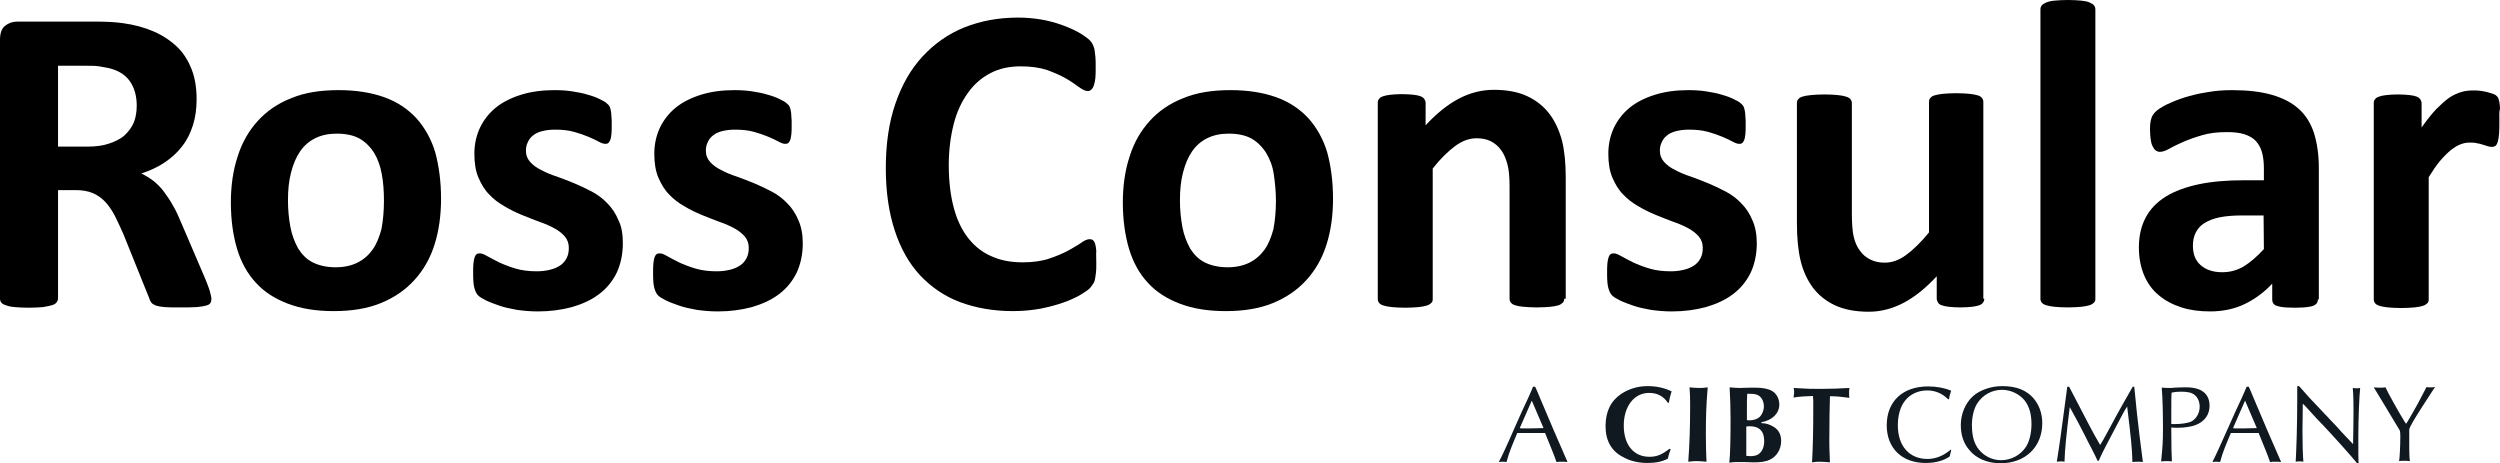
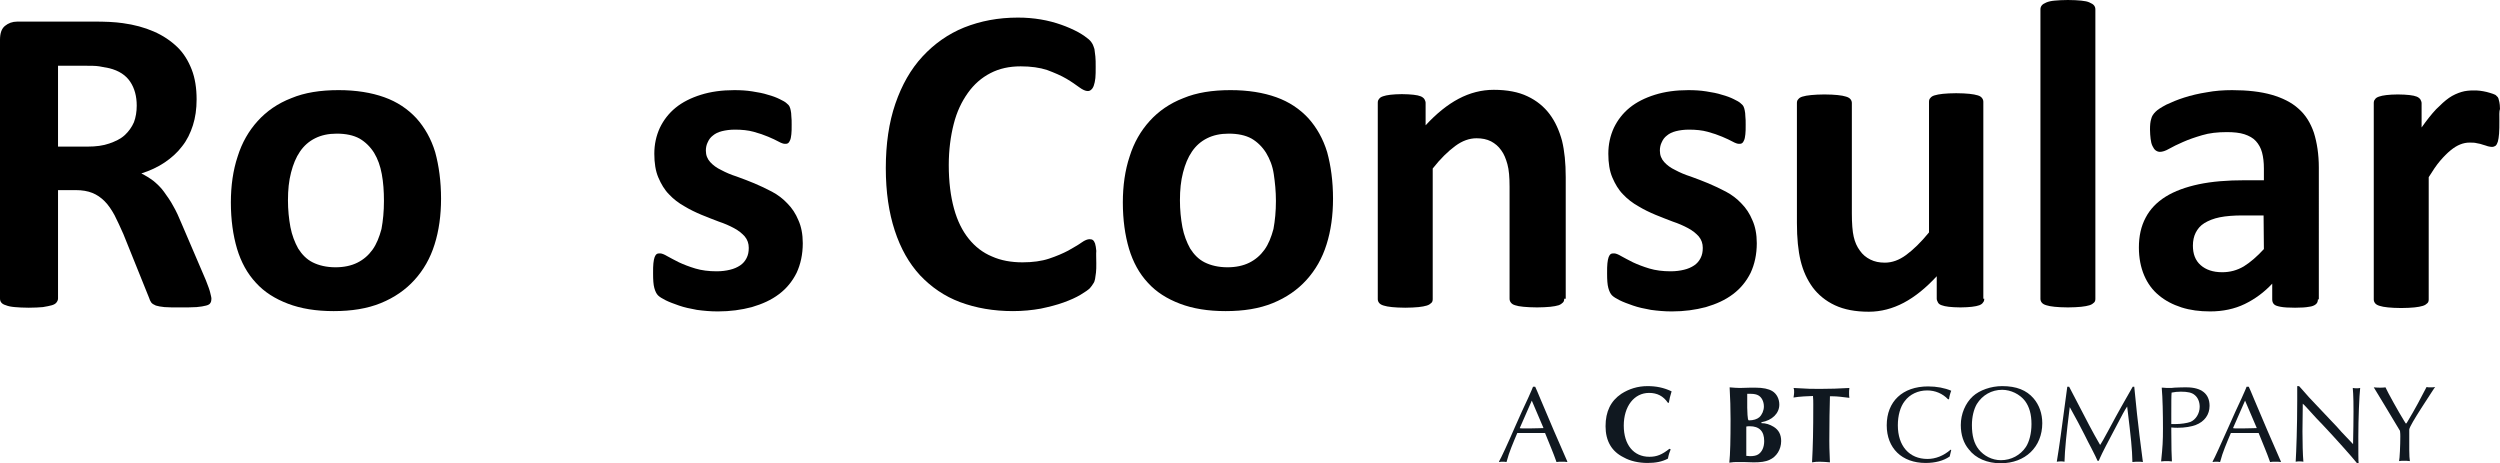
<svg xmlns="http://www.w3.org/2000/svg" version="1.1" id="Layer_1" x="0px" y="0px" viewBox="0 0 810 150.1" style="enable-background:new 0 0 810 150.1;" xml:space="preserve">
  <style type="text/css">
	.st0{fill:#101820;}
</style>
  <g>
    <g>
      <g>
        <g>
          <g>
            <g>
              <path class="st0" d="M491,138l2.1-4.7l2-4.3c1.1-2.5,1.4-3.1,1.6-3.7h0.7c0.4,0.9,0.7,1.5,1.8,4.2c2.8,6.7,5.7,13.4,8.6,20        v0.2c-0.6-0.1-0.9-0.1-1.7-0.1c-0.9,0-1.2,0-1.8,0.1l-0.1-0.3c-0.9-2.6-2.2-5.6-3.6-9.1h-0.7H496h-4.4        c-1.3,3.1-2.7,6.3-3.4,9.1l-0.1,0.3c-0.5-0.1-0.8-0.1-1.2-0.1s-0.7,0-1.2,0.1v-0.2C486.4,148.3,488.4,144,491,138z         M493.7,138.8c1.7,0,1.7,0,2.2,0c1.4,0,3.8-0.1,4.2-0.1l-3.8-8.9l-3.9,8.9C492.6,138.8,492.6,138.8,493.7,138.8z" />
              <path class="st0" d="M520.2,138.1c0-4.8,1.7-8.2,5.1-10.5c2.5-1.6,5.3-2.5,8.5-2.5c2.8,0,5.3,0.5,7.8,1.7        c-0.5,1.7-0.7,2.4-0.9,3.7h-0.3c-1.5-2.2-3.5-3.2-6.1-3.2c-4.8,0-8.2,4.3-8.2,10.6c0,6.2,3.2,10.1,8.3,10.1        c2.4,0,4.1-0.7,6.5-2.6l0.4,0.2c-0.4,1-0.6,1.5-0.9,3c-1.9,1-4,1.4-6.6,1.4c-2.8,0-5.6-0.6-7.7-1.8        C522.2,146.3,520.2,142.9,520.2,138.1z" />
-               <path class="st0" d="M547.6,131.6c0-2.5,0-3.8-0.2-6.1c1.3,0.1,2,0.2,3,0.2s1.7,0,2.9-0.2c-0.5,6-0.6,9.5-0.6,15.6        c0,3.3,0.1,5.7,0.2,8.5c-1.4-0.1-2.1-0.2-3-0.2s-1.5,0-2.9,0.2C547.4,144,547.6,138.9,547.6,131.6z" />
-               <path class="st0" d="M560.7,135.8c0-3.7-0.1-6.4-0.3-10.3c1.5,0.1,2.1,0.2,3.3,0.2c0.9,0,0.9,0,3.5-0.1c0.5,0,1,0,1.5,0        c2.6,0,4.3,0.4,5.5,1.1c1.5,0.9,2.3,2.6,2.3,4.4c0,2.8-2.3,5.1-5.8,5.7v0.3c1.4,0,2.7,0.4,4,1.2c1.6,1,2.4,2.5,2.4,4.6        c0,2.7-1.5,5.1-3.8,6.1c-1.3,0.6-2.9,0.8-5.1,0.8c-0.7,0-0.7,0-3.3-0.1c-0.5,0-1.1,0-1.7,0c-1.1,0-1.7,0-2.9,0.2        C560.6,147.1,560.7,142.3,560.7,135.8z M567,147.8c1.2,0,2.1-0.2,2.7-0.6c1.2-0.8,1.9-2.3,1.9-4.3c0-3.2-1.6-4.8-4.7-4.8        c-0.4,0-0.6,0-1.1,0.1v1.2v3.8v3.7v0.8C566.4,147.7,566.7,147.8,567,147.8z M566.7,136.2c1.4,0,2.6-0.4,3.3-1        c0.9-0.8,1.5-2.2,1.5-3.5c0-1.6-0.7-3-1.8-3.6c-0.5-0.3-1.4-0.5-2.3-0.5c-0.3,0-0.4,0-1.3,0c-0.1,1.4-0.1,2.6-0.1,4v3.6v0.9        C566.2,136.1,566.4,136.2,566.7,136.2z" />
+               <path class="st0" d="M560.7,135.8c0-3.7-0.1-6.4-0.3-10.3c1.5,0.1,2.1,0.2,3.3,0.2c0.9,0,0.9,0,3.5-0.1c0.5,0,1,0,1.5,0        c2.6,0,4.3,0.4,5.5,1.1c1.5,0.9,2.3,2.6,2.3,4.4c0,2.8-2.3,5.1-5.8,5.7v0.3c1.4,0,2.7,0.4,4,1.2c1.6,1,2.4,2.5,2.4,4.6        c0,2.7-1.5,5.1-3.8,6.1c-1.3,0.6-2.9,0.8-5.1,0.8c-0.7,0-0.7,0-3.3-0.1c-0.5,0-1.1,0-1.7,0c-1.1,0-1.7,0-2.9,0.2        C560.6,147.1,560.7,142.3,560.7,135.8z M567,147.8c1.2,0,2.1-0.2,2.7-0.6c1.2-0.8,1.9-2.3,1.9-4.3c0-3.2-1.6-4.8-4.7-4.8        c-0.4,0-0.6,0-1.1,0.1v1.2v3.8v3.7v0.8C566.4,147.7,566.7,147.8,567,147.8z M566.7,136.2c1.4,0,2.6-0.4,3.3-1        c0.9-0.8,1.5-2.2,1.5-3.5c0-1.6-0.7-3-1.8-3.6c-0.5-0.3-1.4-0.5-2.3-0.5c-0.3,0-0.4,0-1.3,0v3.6v0.9        C566.2,136.1,566.4,136.2,566.7,136.2z" />
              <path class="st0" d="M587.5,131.1c0-1.1,0-1.7-0.1-2.8l0,0c-1,0-4.8,0.2-6.3,0.5c0.1-0.7,0.2-1.2,0.2-1.7c0-0.6,0-0.9-0.2-1.4        c5.1,0.3,5.6,0.3,8.5,0.3c3.7,0,5.9-0.1,9.6-0.3c-0.1,0.7-0.1,1.2-0.1,1.8c0,0.5,0,0.7,0.1,1.4c-2.3-0.3-4.1-0.5-5.4-0.5h-0.9        c-0.1,4-0.2,8.1-0.2,14.4c0,1.5,0,2.3,0.2,7c-1.4-0.1-2-0.2-3.2-0.2c-1,0-1.5,0-2.6,0.2C587.4,144.3,587.5,139.7,587.5,131.1z        " />
              <path class="st0" d="M624.7,125.2c2.8,0,5.4,0.5,7.5,1.4c-0.3,0.7-0.7,2.2-0.7,2.7l-0.3,0.1c-1.8-1.9-4.2-2.9-6.8-2.9        c-2.9,0-5.6,1.2-7.3,3.5c-1.4,1.8-2.2,4.6-2.2,7.8c0,6.7,3.7,10.9,9.6,10.9c2.6,0,5.2-1,7.5-3l0.2,0.1l-0.5,2.1        c-2,1.4-4.7,2.1-7.8,2.1c-7.7,0-12.6-4.8-12.6-12.2C611.3,130.1,616.4,125.2,624.7,125.2z" />
              <path class="st0" d="M635.3,137.7c0-3.6,1.5-7.1,3.9-9.3c2.2-2,5.9-3.3,9.5-3.3c4.6,0,7.9,1.3,10.2,4c1.8,2.1,2.8,4.9,2.8,8        c0,7.7-5.5,13-13.5,13c-4.3,0-8.1-1.6-10.3-4.5C636.2,143.6,635.3,140.9,635.3,137.7z M648.3,149.1c3.3,0,6.3-1.6,8.1-4.3        c1.1-1.7,1.8-4.4,1.8-7.4c0-3.2-0.7-5.6-2.1-7.5c-1.7-2.2-4.6-3.6-7.4-3.6c-3.4,0-6.4,1.7-8.2,4.6c-1,1.7-1.6,4.2-1.6,6.8        c0,3.5,0.7,6,2.2,7.9C642.8,147.7,645.4,149.1,648.3,149.1z" />
              <path class="st0" d="M669.8,125.3h0.6c6.8,13.1,7.3,14.1,10,18.8h0.1c0.4-0.6,1.2-2,2.6-4.6c3.8-7.1,5-9.1,7.9-14.2h0.5        c0.4,3.5,0.7,7.6,1.3,12.3c0.5,4.7,1.1,8.7,1.5,12.1c-0.6-0.1-0.9-0.1-1.5-0.1c-0.7,0-1.1,0-1.9,0.1c-0.1-4.4-0.4-7.3-1.7-18        c-0.9,1.4-1.2,1.9-4.8,8.8c-3.5,6.6-3.7,7.2-4.4,8.8h-0.4c-0.4-0.9-0.8-1.8-2.1-4.3c-0.4-0.7-1.2-2.3-2.2-4.3        c-1.1-2.2-2.7-5.2-4.7-8.8c-1.1,8.8-1.6,13.9-1.7,17.7c-0.5-0.1-0.7-0.1-1.1-0.1c-0.5,0-0.8,0-1.4,0.1        C667.5,142.8,667.5,142.4,669.8,125.3z" />
              <path class="st0" d="M700.8,138.8c0-4.5-0.1-9.9-0.4-13.2h0.3l1.4,0.1c0.3,0,0.6,0,0.9,0c0.4,0,0.9,0,1.5-0.1        c1.6-0.1,3.2-0.1,3.9-0.1c4.9,0,7.5,2.1,7.5,6c0,2.8-1.6,5.1-4.5,6.2c-1.3,0.5-3.5,0.9-5.8,0.9c-0.6,0-1.1,0-2.1-0.1v0.8        c0,5.1,0.1,8.9,0.2,10.2c-0.9-0.1-1.2-0.1-1.7-0.1s-0.9,0-1.8,0.1C700.7,144.6,700.8,143,700.8,138.8z M704.8,137.4        c1.8,0,3.8-0.3,4.9-0.7c1.7-0.7,3-2.7,3-4.9c0-1.6-0.6-3-1.6-3.8c-0.9-0.8-2.3-1.1-4.5-1.1c-1.1,0-2,0.1-3,0.3        c-0.1,1-0.1,3.2-0.1,7.2c0,1.3,0,1.5,0,3C704.1,137.4,704.3,137.4,704.8,137.4z" />
              <path class="st0" d="M722.2,138l2.1-4.7l2-4.3c1.1-2.5,1.4-3.1,1.6-3.7h0.7c0.4,0.9,0.7,1.5,1.8,4.2c2.8,6.7,5.7,13.4,8.6,20        v0.2c-0.6-0.1-0.9-0.1-1.7-0.1c-0.9,0-1.2,0-1.8,0.1l-0.1-0.3c-0.9-2.6-2.2-5.6-3.6-9.1h-0.7h-3.9h-4.4        c-1.3,3.1-2.7,6.3-3.4,9.1l-0.1,0.3c-0.5-0.1-0.8-0.1-1.2-0.1s-0.7,0-1.2,0.1v-0.2C717.6,148.3,719.5,144,722.2,138z         M724.8,138.8c1.7,0,1.7,0,2.2,0c1.4,0,3.8-0.1,4.2-0.1l-3.8-8.9l-3.9,8.9C723.8,138.8,723.8,138.8,724.8,138.8z" />
              <path class="st0" d="M744.3,129.8v-3c0-0.6,0-1.1,0-1.7h0.6c0.5,0.6,0.7,0.7,3.2,3.6l3.4,3.6l3.5,3.7c1.6,1.6,2.8,3,3.6,3.9        c2,2.1,3.1,3.3,3.8,4v-0.4l0.1-5.5c0.1-7.3,0-10-0.2-12.3c0.5,0.1,0.7,0.1,1.3,0.1c0.5,0,0.7,0,1.1-0.1        c-0.3,2.7-0.6,10.1-0.6,15.8c0,5.3,0,7.9,0.1,8.6h-0.5c-1.5-1.9-7.3-8.4-11-12.3c-1.8-1.9-3-3.1-3.3-3.5        c-2-2.2-2.8-3.1-3.3-3.5c0,1.1-0.1,8.3-0.1,9c0,3.3,0.1,7.7,0.3,9.8c-0.5-0.1-0.7-0.1-1.3-0.1c-0.5,0-0.8,0-1.2,0.1        C744,146.5,744.3,138.1,744.3,129.8z" />
              <path class="st0" d="M777.7,141.5c0-0.6,0-1.1-0.1-1.9c-3.8-6.4-6.7-11.1-8.5-14.1c1,0.1,1.5,0.1,2.1,0.1s1,0,1.7-0.1        c0.7,1.6,4.2,7.9,6,10.8l0.5,0.8c0,0.1,0.1,0.1,0.1,0.1h0.1c0.1-0.1,0.2-0.1,0.2-0.2l0.3-0.5c2.4-4,4.3-7.6,6.1-11.1        c0.5,0.1,0.7,0.1,1.3,0.1c0.5,0,0.9,0,1.5-0.1c-0.3,0.3-0.3,0.4-4.6,7c-2.1,3.3-3.6,5.8-3.8,6.7c0,0.7,0,1,0,1.4        c0,0.6,0,1,0,1.8c0,1.9,0,3,0,3.5c0,1.8,0.1,2.9,0.2,3.6c-0.8-0.1-1.1-0.1-2-0.1c-0.6,0-0.9,0-1.5,0.1        C777.5,148.6,777.7,144.3,777.7,141.5z" />
            </g>
          </g>
        </g>
      </g>
    </g>
    <path d="M68.5,96.8c0,0.5-0.1,1-0.3,1.3c-0.2,0.4-0.6,0.7-1.4,0.9s-1.8,0.4-3.1,0.5c-1.4,0.1-3.3,0.1-5.6,0.1c-2,0-3.6,0-4.8-0.1   s-2.1-0.3-2.8-0.5c-0.7-0.3-1.2-0.6-1.5-1s-0.5-0.9-0.7-1.5L40,75.9c-1-2.3-2-4.4-2.9-6.2c-1-1.8-2-3.3-3.2-4.5   c-1.2-1.2-2.5-2.1-4-2.7c-1.5-0.6-3.3-0.9-5.3-0.9h-5.8v35.1c0,0.5-0.2,0.9-0.5,1.3s-0.8,0.7-1.5,0.9c-0.7,0.2-1.7,0.4-2.9,0.6   c-1.2,0.1-2.7,0.2-4.6,0.2c-1.8,0-3.3-0.1-4.5-0.2s-2.2-0.3-2.9-0.6c-0.7-0.2-1.2-0.5-1.5-0.9S0,97.2,0,96.7V12.9   c0-2.1,0.5-3.6,1.6-4.5S4,7,5.6,7h23.9c2.4,0,4.4,0,6,0.1s3,0.2,4.3,0.4c3.7,0.5,7,1.4,10,2.7s5.5,3,7.6,5s3.6,4.5,4.7,7.3   c1.1,2.8,1.6,6.1,1.6,9.7c0,3.1-0.4,5.9-1.2,8.4s-1.9,4.8-3.5,6.8c-1.5,2-3.4,3.7-5.6,5.2c-2.2,1.5-4.8,2.7-7.6,3.6   c1.4,0.7,2.7,1.5,3.9,2.4c1.2,1,2.4,2.1,3.4,3.5s2.1,2.9,3,4.6c1,1.7,1.9,3.7,2.8,5.9l7.8,18.2c0.7,1.8,1.2,3.1,1.4,4   C68.3,95.7,68.5,96.3,68.5,96.8z M44.3,34.2c0-3-0.7-5.6-2.1-7.7c-1.4-2.1-3.6-3.6-6.8-4.4c-1-0.2-2-0.4-3.2-0.6s-2.9-0.2-5-0.2   h-8.4v26.2h9.6c2.7,0,5-0.3,7-1s3.7-1.5,5-2.7s2.3-2.6,3-4.2C44,38,44.3,36.2,44.3,34.2z" />
    <path d="M142.9,64.4c0,5.4-0.7,10.4-2.1,14.8c-1.4,4.5-3.6,8.3-6.5,11.5s-6.5,5.7-10.9,7.5s-9.5,2.6-15.3,2.6   c-5.7,0-10.6-0.8-14.8-2.4s-7.7-3.8-10.4-6.8c-2.8-3-4.8-6.7-6.1-11c-1.3-4.4-2-9.4-2-15c0-5.4,0.7-10.4,2.2-14.9   c1.4-4.5,3.6-8.3,6.5-11.5s6.5-5.7,10.9-7.4c4.3-1.8,9.4-2.6,15.3-2.6c5.7,0,10.6,0.8,14.8,2.3s7.6,3.8,10.4,6.8   c2.7,3,4.8,6.7,6.1,11C142.2,53.7,142.9,58.7,142.9,64.4z M124.4,65.1c0-3.1-0.2-6-0.7-8.7s-1.3-4.9-2.5-6.9   c-1.2-1.9-2.8-3.5-4.7-4.6c-2-1.1-4.5-1.6-7.4-1.6c-2.7,0-5,0.5-7,1.5s-3.6,2.4-4.9,4.3c-1.3,1.9-2.2,4.1-2.9,6.8s-1,5.6-1,9   c0,3.1,0.3,6,0.8,8.7c0.5,2.6,1.4,4.9,2.5,6.9c1.2,1.9,2.7,3.5,4.7,4.5s4.5,1.6,7.4,1.6c2.7,0,5.1-0.5,7.1-1.5s3.6-2.4,4.9-4.2   s2.2-4.1,2.9-6.7C124.1,71.5,124.4,68.5,124.4,65.1z" />
-     <path d="M201.8,78.8c0,3.6-0.7,6.8-2,9.6c-1.4,2.8-3.3,5.1-5.7,6.9c-2.5,1.9-5.4,3.2-8.8,4.2c-3.4,0.9-7,1.4-11,1.4   c-2.4,0-4.6-0.2-6.8-0.5c-2.2-0.4-4.1-0.8-5.8-1.4s-3.1-1.1-4.3-1.7s-2-1.1-2.5-1.6s-0.9-1.3-1.2-2.4s-0.4-2.6-0.4-4.7   c0-1.4,0-2.5,0.1-3.3s0.2-1.5,0.4-2s0.4-0.8,0.7-1s0.6-0.2,1.1-0.2s1.3,0.3,2.3,0.9s2.3,1.2,3.8,2c1.5,0.7,3.3,1.4,5.3,2   s4.3,0.9,6.9,0.9c1.6,0,3.1-0.2,4.3-0.5c1.3-0.3,2.4-0.8,3.3-1.4s1.6-1.4,2.1-2.4s0.7-2,0.7-3.3c0-1.4-0.4-2.6-1.3-3.7   c-0.9-1-2-1.9-3.5-2.7c-1.5-0.8-3.1-1.5-4.9-2.1c-1.8-0.7-3.7-1.4-5.6-2.2c-1.9-0.8-3.8-1.7-5.6-2.8c-1.8-1-3.5-2.3-4.9-3.8   c-1.5-1.5-2.6-3.4-3.5-5.5s-1.3-4.7-1.3-7.7s0.6-5.8,1.8-8.4c1.2-2.5,2.9-4.7,5.1-6.5s5-3.2,8.2-4.2s6.8-1.5,10.8-1.5   c2,0,3.9,0.1,5.8,0.4c1.9,0.3,3.6,0.6,5.1,1.1c1.5,0.4,2.8,0.9,3.8,1.4s1.8,0.9,2.2,1.3c0.5,0.4,0.8,0.7,1,1.1   c0.2,0.4,0.3,0.8,0.4,1.3s0.2,1.1,0.2,1.9c0.1,0.7,0.1,1.7,0.1,2.7c0,1.3,0,2.3-0.1,3.1s-0.2,1.5-0.4,1.9c-0.2,0.5-0.4,0.8-0.7,1   c-0.3,0.2-0.6,0.2-1,0.2s-1.1-0.2-2-0.7s-2-1-3.4-1.6s-2.9-1.1-4.7-1.6s-3.8-0.7-6.1-0.7c-1.6,0-3,0.2-4.2,0.5s-2.2,0.8-2.9,1.4   c-0.8,0.6-1.3,1.3-1.7,2.2c-0.4,0.8-0.6,1.7-0.6,2.7c0,1.5,0.5,2.7,1.4,3.7s2.1,1.9,3.6,2.6c1.5,0.8,3.1,1.5,5,2.1   c1.9,0.7,3.8,1.4,5.7,2.2s3.8,1.7,5.7,2.7c1.9,1,3.6,2.3,5,3.8c1.5,1.5,2.7,3.3,3.6,5.5C201.4,73.4,201.8,75.9,201.8,78.8z" />
    <path d="M260.1,78.8c0,3.6-0.7,6.8-2,9.6c-1.4,2.8-3.3,5.1-5.7,6.9c-2.5,1.9-5.4,3.2-8.8,4.2c-3.4,0.9-7,1.4-11,1.4   c-2.4,0-4.6-0.2-6.8-0.5c-2.2-0.4-4.1-0.8-5.8-1.4s-3.1-1.1-4.3-1.7s-2-1.1-2.5-1.6s-0.9-1.3-1.2-2.4s-0.4-2.6-0.4-4.7   c0-1.4,0-2.5,0.1-3.3s0.2-1.5,0.4-2c0.2-0.5,0.4-0.8,0.7-1c0.3-0.2,0.6-0.2,1.1-0.2s1.3,0.3,2.3,0.9s2.3,1.2,3.8,2   c1.5,0.7,3.3,1.4,5.3,2s4.3,0.9,6.9,0.9c1.6,0,3.1-0.2,4.3-0.5c1.3-0.3,2.4-0.8,3.3-1.4s1.6-1.4,2.1-2.4s0.7-2,0.7-3.3   c0-1.4-0.4-2.6-1.3-3.7c-0.9-1-2-1.9-3.5-2.7c-1.5-0.8-3.1-1.5-4.9-2.1c-1.8-0.7-3.7-1.4-5.6-2.2c-1.9-0.8-3.8-1.7-5.6-2.8   c-1.8-1-3.5-2.3-4.9-3.8c-1.5-1.5-2.6-3.4-3.5-5.5s-1.3-4.7-1.3-7.7s0.6-5.8,1.8-8.4c1.2-2.5,2.9-4.7,5.1-6.5s5-3.2,8.2-4.2   s6.8-1.5,10.8-1.5c2,0,3.9,0.1,5.8,0.4c1.9,0.3,3.6,0.6,5.1,1.1c1.5,0.4,2.8,0.9,3.8,1.4s1.8,0.9,2.2,1.3c0.5,0.4,0.8,0.7,1,1.1   c0.2,0.4,0.3,0.8,0.4,1.3c0.1,0.5,0.2,1.1,0.2,1.9c0.1,0.7,0.1,1.7,0.1,2.7c0,1.3,0,2.3-0.1,3.1c-0.1,0.8-0.2,1.5-0.4,1.9   c-0.2,0.5-0.4,0.8-0.7,1c-0.3,0.2-0.6,0.2-1,0.2s-1.1-0.2-2-0.7s-2-1-3.4-1.6s-2.9-1.1-4.7-1.6s-3.8-0.7-6.1-0.7   c-1.6,0-3,0.2-4.2,0.5s-2.2,0.8-2.9,1.4c-0.8,0.6-1.3,1.3-1.7,2.2c-0.4,0.8-0.6,1.7-0.6,2.7c0,1.5,0.5,2.7,1.4,3.7s2.1,1.9,3.6,2.6   c1.5,0.8,3.1,1.5,5,2.1c1.9,0.7,3.8,1.4,5.7,2.2s3.8,1.7,5.7,2.7c1.9,1,3.6,2.3,5,3.8c1.5,1.5,2.7,3.3,3.6,5.5   C259.6,73.4,260.1,75.9,260.1,78.8z" />
    <path d="M355.2,85.3c0,1.2,0,2.2-0.1,3c-0.1,0.8-0.2,1.5-0.3,2.1s-0.3,1.1-0.6,1.5c-0.2,0.4-0.6,0.9-1.1,1.5   c-0.5,0.5-1.5,1.2-3,2.1s-3.3,1.7-5.5,2.5s-4.6,1.4-7.4,2c-2.8,0.5-5.8,0.8-9,0.8c-6.3,0-12-1-17.1-2.9c-5.1-1.9-9.4-4.9-13-8.7   c-3.6-3.9-6.3-8.7-8.2-14.5c-1.9-5.8-2.9-12.5-2.9-20.2c0-7.8,1-14.8,3.1-20.9c2.1-6.1,5-11.2,8.8-15.3s8.3-7.3,13.5-9.4   c5.3-2.1,11-3.2,17.4-3.2c2.6,0,5,0.2,7.4,0.6c2.4,0.4,4.6,1,6.6,1.7s3.8,1.5,5.5,2.4c1.6,0.9,2.7,1.7,3.4,2.3   c0.7,0.6,1.1,1.2,1.3,1.6c0.2,0.4,0.4,1,0.6,1.6c0.1,0.7,0.2,1.5,0.3,2.4s0.1,2,0.1,3.4s0,2.6-0.1,3.6c-0.1,1-0.3,1.8-0.5,2.4   c-0.2,0.6-0.5,1.1-0.9,1.4c-0.3,0.3-0.7,0.4-1.1,0.4c-0.7,0-1.6-0.4-2.7-1.2c-1.1-0.8-2.5-1.8-4.2-2.8s-3.8-1.9-6.2-2.8   c-2.4-0.8-5.3-1.2-8.6-1.2c-3.7,0-6.9,0.7-9.8,2.2c-2.9,1.5-5.3,3.6-7.3,6.4c-2,2.8-3.6,6.1-4.6,10.1c-1,3.9-1.6,8.4-1.6,13.3   c0,5.4,0.6,10.1,1.7,14.1c1.1,4,2.7,7.2,4.8,9.8s4.6,4.5,7.5,5.7c2.9,1.3,6.2,1.9,9.9,1.9c3.3,0,6.2-0.4,8.6-1.2   c2.4-0.8,4.5-1.7,6.2-2.6c1.7-1,3.2-1.8,4.3-2.6c1.1-0.8,2-1.1,2.6-1.1c0.5,0,0.9,0.1,1.1,0.3c0.3,0.2,0.5,0.6,0.7,1.1   c0.2,0.6,0.3,1.4,0.4,2.4C355.1,82.2,355.2,83.5,355.2,85.3z" />
    <path d="M431.9,64.4c0,5.4-0.7,10.4-2.1,14.8c-1.4,4.5-3.6,8.3-6.5,11.5s-6.5,5.7-10.9,7.5c-4.4,1.8-9.5,2.6-15.3,2.6   c-5.7,0-10.6-0.8-14.8-2.4s-7.7-3.8-10.4-6.8c-2.8-3-4.8-6.7-6.1-11c-1.3-4.4-2-9.4-2-15c0-5.4,0.7-10.4,2.2-14.9   c1.4-4.5,3.6-8.3,6.5-11.5c2.9-3.2,6.5-5.7,10.9-7.4c4.3-1.8,9.4-2.6,15.3-2.6c5.7,0,10.6,0.8,14.8,2.3s7.6,3.8,10.4,6.8   c2.7,3,4.8,6.7,6.1,11C431.2,53.7,431.9,58.7,431.9,64.4z M413.4,65.1c0-3.1-0.3-6-0.7-8.7s-1.3-4.9-2.5-6.9   c-1.2-1.9-2.8-3.5-4.7-4.6c-2-1.1-4.5-1.6-7.4-1.6c-2.7,0-5,0.5-7,1.5s-3.6,2.4-4.9,4.3c-1.3,1.9-2.2,4.1-2.9,6.8   c-0.7,2.7-1,5.6-1,9c0,3.1,0.3,6,0.8,8.7c0.5,2.6,1.4,4.9,2.5,6.9c1.2,1.9,2.7,3.5,4.7,4.5s4.5,1.6,7.4,1.6c2.7,0,5.1-0.5,7.1-1.5   s3.6-2.4,4.9-4.2s2.2-4.1,2.9-6.7C413.1,71.5,413.4,68.5,413.4,65.1z" />
    <path d="M506.8,96.8c0,0.5-0.1,0.9-0.4,1.2s-0.8,0.7-1.4,0.9c-0.7,0.2-1.6,0.4-2.7,0.5c-1.2,0.1-2.6,0.2-4.3,0.2   c-1.8,0-3.2-0.1-4.4-0.2s-2.1-0.3-2.7-0.5c-0.7-0.2-1.1-0.5-1.4-0.9s-0.4-0.8-0.4-1.2V60.5c0-3.1-0.2-5.5-0.7-7.3s-1.1-3.3-2-4.5   c-0.9-1.3-2-2.2-3.3-2.9c-1.4-0.7-2.9-1-4.7-1c-2.3,0-4.6,0.8-6.9,2.5c-2.3,1.7-4.8,4.1-7.3,7.3v42.3c0,0.5-0.1,0.9-0.4,1.2   s-0.8,0.7-1.5,0.9c-0.7,0.2-1.6,0.4-2.7,0.5c-1.1,0.1-2.6,0.2-4.3,0.2c-1.8,0-3.2-0.1-4.3-0.2s-2.1-0.3-2.7-0.5   c-0.7-0.2-1.2-0.5-1.5-0.9s-0.4-0.8-0.4-1.2V33.3c0-0.5,0.1-0.9,0.4-1.2c0.2-0.4,0.7-0.7,1.3-0.9s1.4-0.4,2.4-0.5s2.2-0.2,3.7-0.2   s2.8,0.1,3.8,0.2c1,0.1,1.8,0.3,2.3,0.5s0.9,0.5,1.2,0.9c0.2,0.4,0.4,0.8,0.4,1.2v7.3c3.5-3.8,7.1-6.7,10.7-8.6   c3.6-1.9,7.4-2.9,11.4-2.9c4.3,0,8,0.7,10.9,2.1c3,1.4,5.4,3.4,7.2,5.8c1.8,2.4,3.1,5.3,4,8.6c0.8,3.3,1.2,7.2,1.2,11.8v39.4H506.8   z" />
    <path d="M569.2,78.8c0,3.6-0.7,6.8-2,9.6c-1.4,2.8-3.3,5.1-5.7,6.9c-2.5,1.9-5.4,3.2-8.8,4.2c-3.4,0.9-7,1.4-11,1.4   c-2.4,0-4.6-0.2-6.8-0.5c-2.2-0.4-4.1-0.8-5.8-1.4s-3.1-1.1-4.3-1.7s-2-1.1-2.5-1.6s-0.9-1.3-1.2-2.4s-0.4-2.6-0.4-4.7   c0-1.4,0-2.5,0.1-3.3s0.2-1.5,0.4-2s0.4-0.8,0.7-1s0.6-0.2,1.1-0.2s1.3,0.3,2.3,0.9s2.3,1.2,3.8,2c1.5,0.7,3.3,1.4,5.3,2   s4.3,0.9,6.9,0.9c1.6,0,3.1-0.2,4.3-0.5c1.3-0.3,2.4-0.8,3.3-1.4c0.9-0.6,1.6-1.4,2.1-2.4s0.7-2,0.7-3.3c0-1.4-0.4-2.6-1.3-3.7   c-0.9-1-2-1.9-3.5-2.7c-1.5-0.8-3.1-1.5-4.9-2.1c-1.8-0.7-3.7-1.4-5.6-2.2c-1.9-0.8-3.8-1.7-5.6-2.8c-1.8-1-3.5-2.3-4.9-3.8   c-1.5-1.5-2.6-3.4-3.5-5.5s-1.3-4.7-1.3-7.7s0.6-5.8,1.8-8.4c1.2-2.5,2.9-4.7,5.1-6.5c2.2-1.8,5-3.2,8.2-4.2s6.8-1.5,10.8-1.5   c2,0,3.9,0.1,5.8,0.4c1.9,0.3,3.6,0.6,5.1,1.1c1.5,0.4,2.8,0.9,3.8,1.4s1.8,0.9,2.2,1.3c0.5,0.4,0.8,0.7,1,1.1   c0.2,0.4,0.3,0.8,0.4,1.3c0.1,0.5,0.2,1.1,0.2,1.9c0.1,0.7,0.1,1.7,0.1,2.7c0,1.3,0,2.3-0.1,3.1s-0.2,1.5-0.4,1.9   c-0.2,0.5-0.4,0.8-0.7,1s-0.6,0.2-1,0.2s-1.1-0.2-2-0.7s-2-1-3.4-1.6s-2.9-1.1-4.7-1.6s-3.8-0.7-6.1-0.7c-1.6,0-3,0.2-4.2,0.5   s-2.2,0.8-2.9,1.4c-0.8,0.6-1.3,1.3-1.7,2.2c-0.4,0.8-0.6,1.7-0.6,2.7c0,1.5,0.5,2.7,1.4,3.7s2.1,1.9,3.6,2.6   c1.5,0.8,3.1,1.5,5,2.1c1.9,0.7,3.8,1.4,5.7,2.2s3.8,1.7,5.7,2.7s3.6,2.3,5,3.8c1.5,1.5,2.7,3.3,3.6,5.5   C568.7,73.4,569.2,75.9,569.2,78.8z" />
    <path d="M642.9,96.8c0,0.5-0.1,0.9-0.4,1.2c-0.2,0.4-0.7,0.7-1.2,0.9c-0.6,0.2-1.4,0.4-2.4,0.5s-2.2,0.2-3.7,0.2   c-1.6,0-2.8-0.1-3.8-0.2s-1.7-0.3-2.3-0.5s-1-0.5-1.2-0.9s-0.4-0.8-0.4-1.2v-7.3c-3.5,3.8-7.1,6.7-10.7,8.6   c-3.6,1.9-7.4,2.9-11.3,2.9c-4.4,0-8-0.7-11-2.1s-5.4-3.4-7.2-5.8c-1.8-2.5-3.1-5.3-3.9-8.6c-0.8-3.3-1.2-7.3-1.2-12.2V33.4   c0-0.5,0.1-0.9,0.4-1.2c0.3-0.4,0.7-0.7,1.4-0.9s1.6-0.4,2.8-0.5s2.6-0.2,4.3-0.2c1.8,0,3.2,0.1,4.3,0.2c1.1,0.1,2.1,0.3,2.7,0.5   c0.7,0.2,1.2,0.5,1.5,0.9s0.4,0.8,0.4,1.2v35.7c0,3.3,0.2,5.9,0.6,7.6c0.4,1.8,1.1,3.3,2,4.5c0.9,1.3,2,2.2,3.4,2.9   c1.4,0.7,2.9,1,4.7,1c2.3,0,4.6-0.8,6.9-2.5c2.3-1.7,4.8-4.1,7.4-7.3V33c0-0.5,0.1-0.9,0.4-1.2c0.3-0.4,0.7-0.7,1.4-0.9   s1.6-0.4,2.7-0.5c1.1-0.1,2.6-0.2,4.3-0.2c1.8,0,3.2,0.1,4.3,0.2c1.1,0.1,2,0.3,2.7,0.5s1.1,0.5,1.4,0.9s0.4,0.8,0.4,1.2v63.8   H642.9z" />
    <path d="M678.9,96.8c0,0.5-0.1,0.9-0.4,1.2s-0.8,0.7-1.5,0.9c-0.7,0.2-1.6,0.4-2.7,0.5c-1.1,0.1-2.6,0.2-4.3,0.2   c-1.8,0-3.2-0.1-4.3-0.2s-2.1-0.3-2.7-0.5c-0.7-0.2-1.2-0.5-1.5-0.9s-0.4-0.8-0.4-1.2V3.1c0-0.5,0.1-0.9,0.4-1.3   c0.3-0.4,0.8-0.7,1.5-1s1.6-0.5,2.7-0.6S668.3,0,670,0c1.8,0,3.2,0.1,4.3,0.2s2.1,0.3,2.7,0.6c0.7,0.3,1.2,0.6,1.5,1   s0.4,0.8,0.4,1.3V96.8z" />
    <path d="M751,97c0,0.7-0.2,1.2-0.7,1.6s-1.2,0.7-2.2,0.8c-1,0.2-2.5,0.3-4.5,0.3c-2.1,0-3.7-0.1-4.7-0.3c-1-0.2-1.7-0.4-2.1-0.8   c-0.4-0.4-0.6-0.9-0.6-1.6v-5.1c-2.6,2.8-5.6,5-8.9,6.6c-3.3,1.6-7.1,2.4-11.2,2.4c-3.4,0-6.5-0.4-9.3-1.3s-5.3-2.2-7.3-3.9   c-2.1-1.7-3.7-3.9-4.8-6.5s-1.7-5.6-1.7-9c0-3.7,0.7-6.9,2.2-9.7c1.4-2.7,3.6-5,6.5-6.8s6.5-3.1,10.7-4c4.3-0.9,9.2-1.3,14.9-1.3   h6.2v-3.8c0-2-0.2-3.7-0.6-5.2c-0.4-1.5-1.1-2.7-2-3.7s-2.2-1.7-3.7-2.2s-3.5-0.7-5.7-0.7c-3,0-5.7,0.3-8,1   c-2.4,0.7-4.4,1.4-6.2,2.2s-3.3,1.5-4.5,2.2s-2.2,1-3,1c-0.5,0-1-0.2-1.4-0.5s-0.7-0.8-1-1.4c-0.3-0.6-0.5-1.4-0.6-2.3   c-0.1-0.9-0.2-1.9-0.2-3c0-1.5,0.1-2.6,0.4-3.5c0.2-0.9,0.7-1.6,1.4-2.3s1.8-1.4,3.5-2.3c1.7-0.8,3.6-1.6,5.8-2.3s4.7-1.3,7.3-1.7   c2.6-0.5,5.4-0.7,8.2-0.7c5,0,9.3,0.5,12.8,1.5s6.5,2.5,8.7,4.5c2.3,2,3.9,4.6,5,7.8c1,3.2,1.6,7,1.6,11.3V97H751z M733.4,69.8   h-6.8c-2.9,0-5.4,0.2-7.4,0.6s-3.7,1.1-5,1.9s-2.2,1.9-2.8,3.1s-0.9,2.6-0.9,4.2c0,2.7,0.8,4.8,2.5,6.3s4,2.3,7,2.3   c2.5,0,4.8-0.6,7-1.9c2.1-1.3,4.3-3.2,6.5-5.6L733.4,69.8L733.4,69.8z" />
    <path d="M809.8,39.1c0,1.7,0,3.1-0.1,4.2c-0.1,1.1-0.2,1.9-0.4,2.6c-0.2,0.6-0.4,1-0.7,1.3c-0.3,0.2-0.7,0.4-1.2,0.4   c-0.4,0-0.8-0.1-1.3-0.2c-0.5-0.2-1-0.3-1.6-0.5s-1.2-0.4-2-0.5c-0.7-0.2-1.5-0.2-2.4-0.2c-1,0-2,0.2-3,0.6c-1,0.4-2,1-3.1,1.9   s-2.2,2-3.4,3.4s-2.4,3.2-3.7,5.3V97c0,0.5-0.1,0.9-0.4,1.2s-0.8,0.7-1.5,0.9c-0.7,0.2-1.6,0.4-2.7,0.5c-1.1,0.1-2.6,0.2-4.3,0.2   c-1.8,0-3.2-0.1-4.3-0.2s-2.1-0.3-2.7-0.5c-0.7-0.2-1.2-0.5-1.5-0.9s-0.4-0.8-0.4-1.2V33.4c0-0.5,0.1-0.9,0.4-1.2   c0.2-0.4,0.7-0.7,1.3-0.9s1.4-0.4,2.4-0.5s2.2-0.2,3.7-0.2s2.8,0.1,3.8,0.2c1,0.1,1.8,0.3,2.3,0.5s0.9,0.5,1.2,0.9   c0.2,0.4,0.4,0.8,0.4,1.2v7.9c1.7-2.4,3.2-4.3,4.7-5.9c1.5-1.5,2.9-2.8,4.2-3.7s2.7-1.5,4-1.9s2.7-0.5,4-0.5c0.6,0,1.3,0,2,0.1   s1.4,0.2,2.2,0.4s1.4,0.4,2,0.6s1,0.4,1.2,0.7c0.3,0.2,0.5,0.5,0.6,0.8s0.2,0.7,0.3,1.2s0.2,1.2,0.2,2.2   C809.7,36.1,809.8,37.4,809.8,39.1z" />
  </g>
</svg>